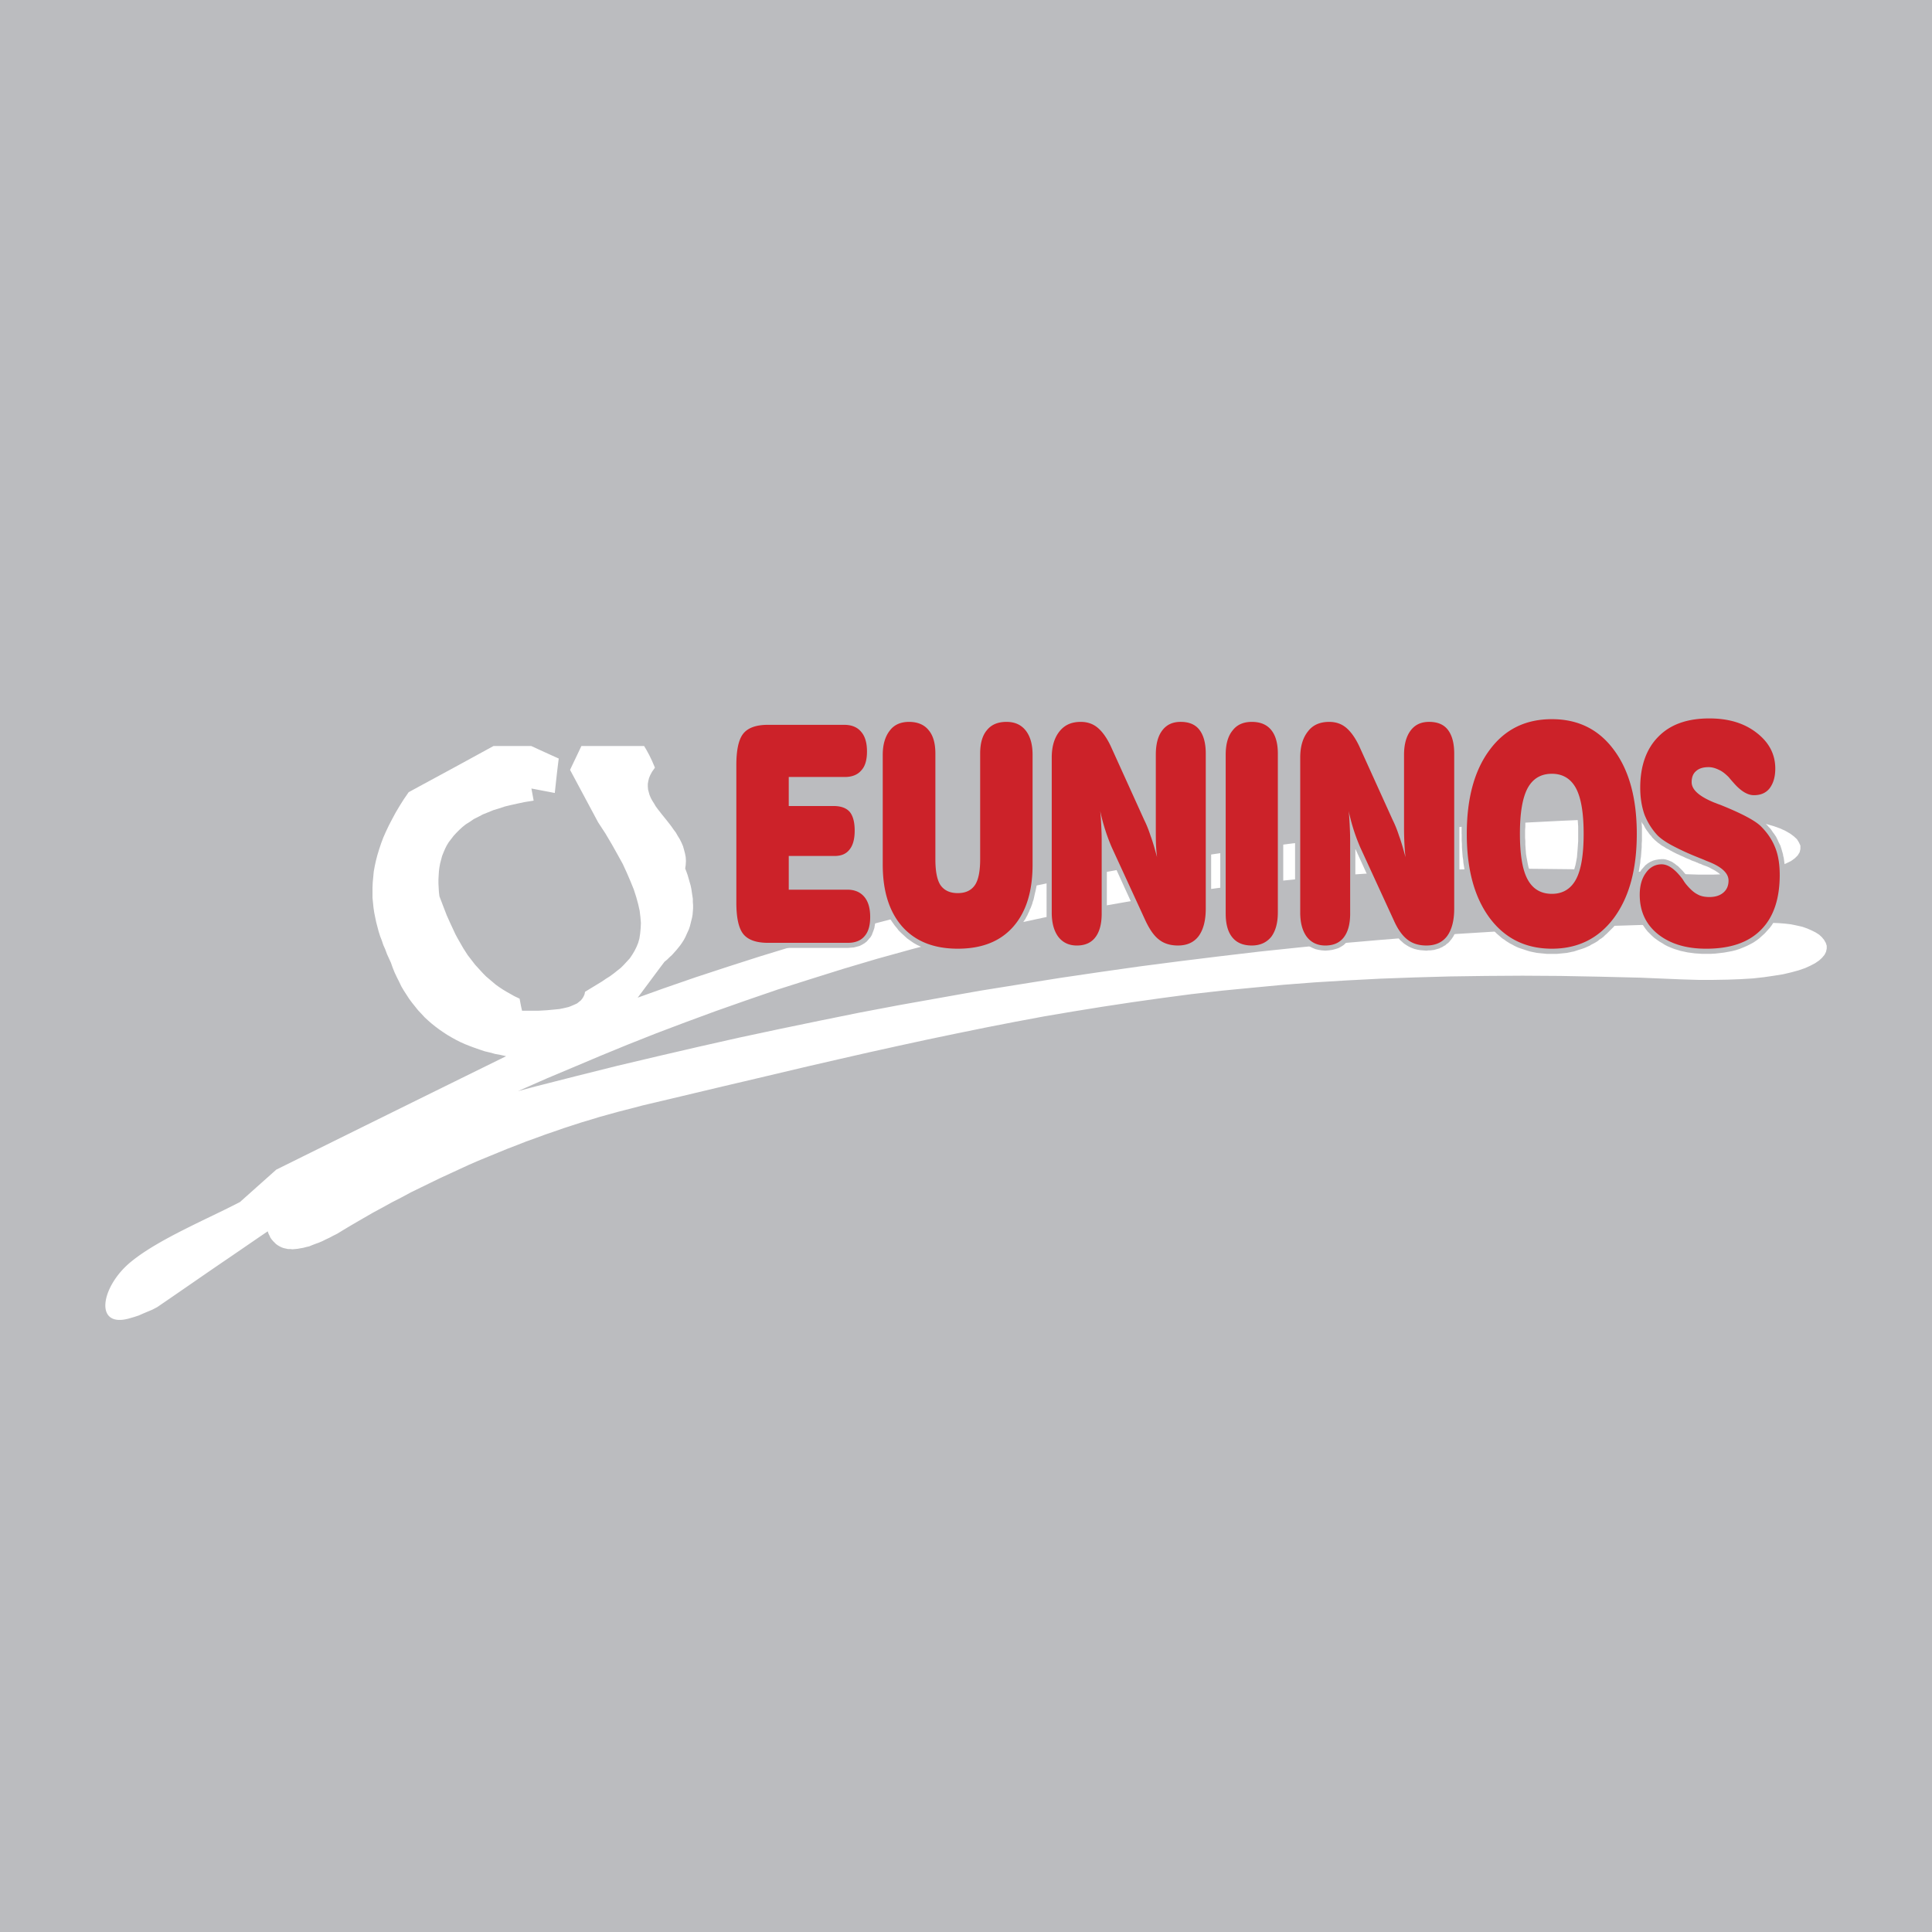
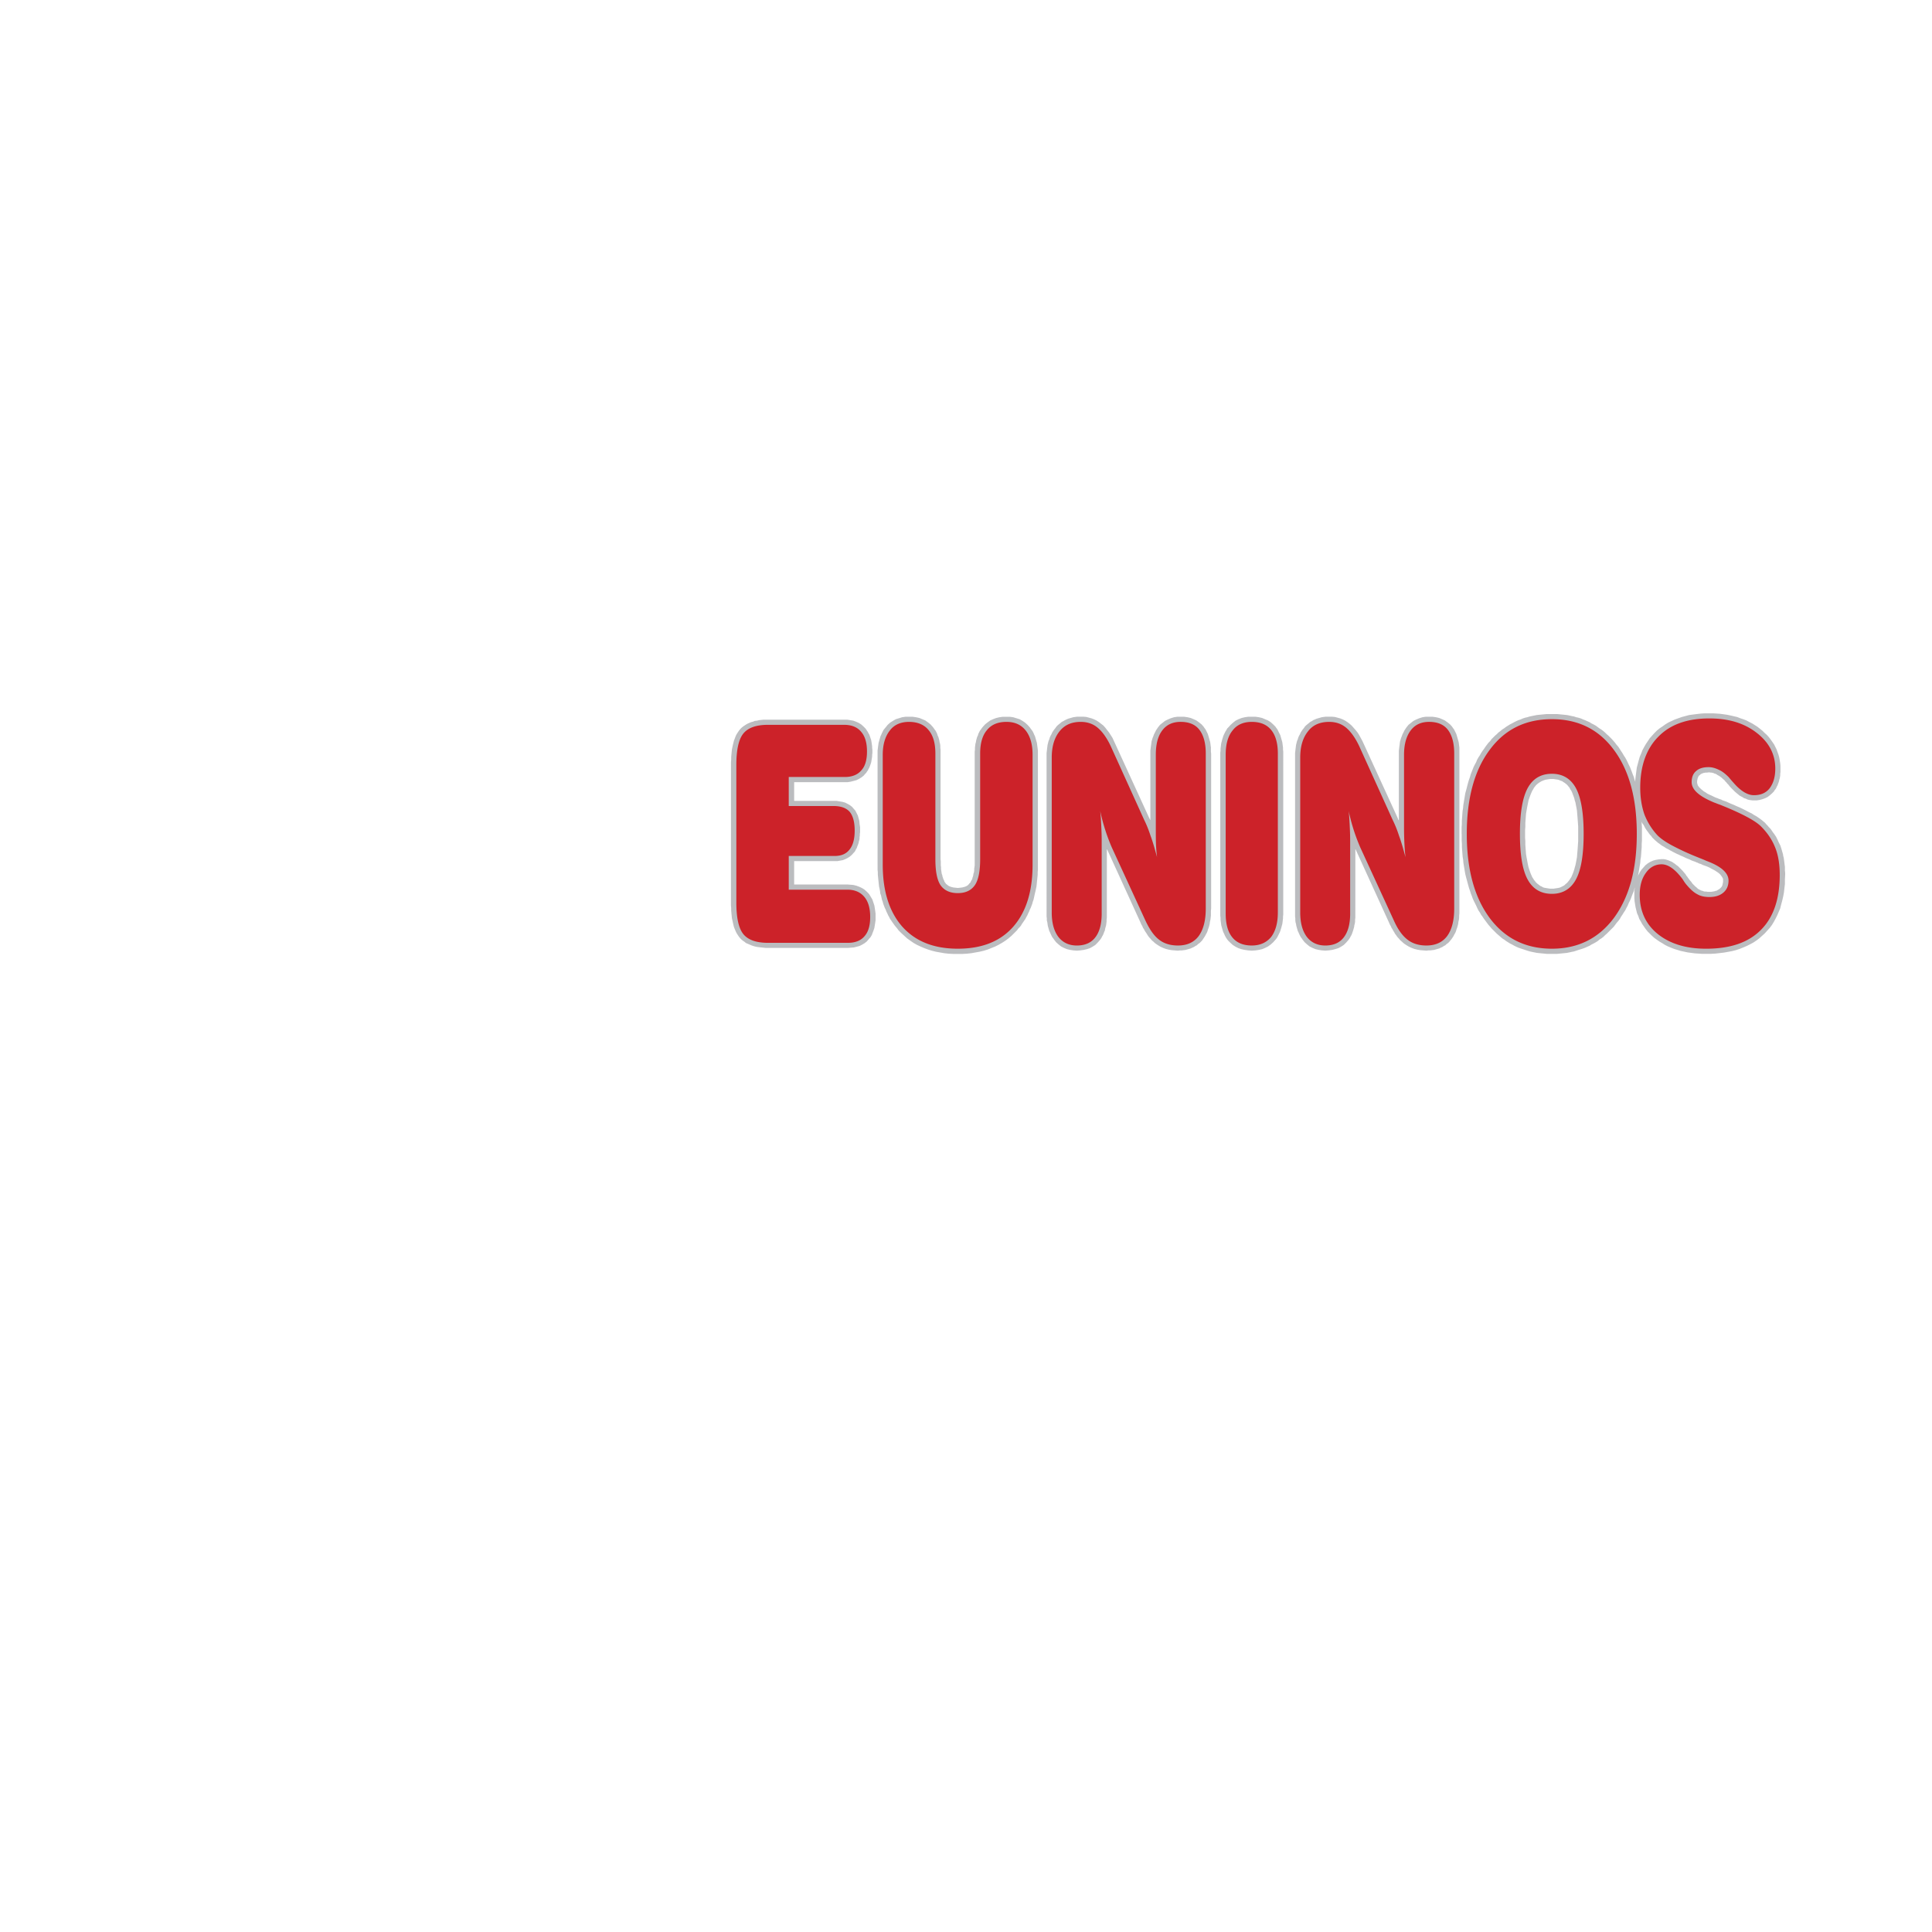
<svg xmlns="http://www.w3.org/2000/svg" width="2500" height="2500" viewBox="0 0 192.756 192.756">
  <g fill-rule="evenodd" clip-rule="evenodd">
-     <path fill="#bbbcbf" d="M0 0h192.756v192.756H0V0z" />
    <path d="M49.24 74.428h3.756c.909.417 1.816.834 2.749 1.251-.147 1.129-.27 2.283-.393 3.437-.761-.147-1.547-.295-2.308-.442h-.024c.074.393.147.785.221 1.203l-.908.147-.687.146-.663.147-.613.147-.59.196-.564.172-.54.221-.491.196-.466.246-.442.221-.393.27-.393.245-.343.27-.32.295-.294.295-.271.294-.245.319-.246.319-.196.319-.172.344-.147.344-.147.368-.098.368-.098.368-.073.393-.05.393-.024.393-.024.417v.417l.024.442.024.417.05.417.441 1.153.295.761.343.763.343.736.172.369.196.369.196.343.197.344.196.344.221.343.221.344.246.319.246.32.245.318.27.295.27.294.27.295.294.295.319.27.319.271.319.27.343.245.369.245.368.222.393.221.393.222.516.244c.073.394.146.811.245 1.203h1.645l.834-.049.786-.073.491-.05.466-.098.417-.099.196-.073.172-.073.171-.074.172-.074.147-.073.123-.099.123-.098.123-.099.098-.122.074-.098.073-.123.074-.147.049-.122.05-.246a953.08 953.08 0 0 1 1.693-1.031l.393-.27.393-.246.368-.27.368-.295.344-.27.319-.319.294-.318.294-.32.246-.368.221-.368.197-.393.171-.417.123-.442.074-.491.049-.515.025-.54-.05-.589-.073-.614-.147-.663-.196-.712-.245-.761-.319-.785-.368-.859-.417-.908-.516-.933-.564-1.006-.639-1.08-.736-1.129-2.798-5.228c.368-.786.761-1.595 1.129-2.38h6.259l.221.368.294.539.271.565.294.687-.294.418-.172.319-.123.294-.073.294-.049.295v.27l.024.294.074.27.074.27.123.294.147.271.172.27.172.295.196.27.442.564c.319.393.638.786.932 1.179l.222.319.221.294.196.344.196.318.172.345.147.343.098.343.098.368.073.368.025.393-.025.417-.049.344.123.319.123.343.099.344.098.344.099.344.073.343.049.344.049.319.049.319v.319l.025.318v.319l-.025.32-.024.294-.049.294-.074.295-.073.295-.074.294-.098.294-.123.27-.123.27-.123.271-.147.27-.172.27-.172.245-.196.245-.199.245-.221.246-.221.246-.245.221-.246.245-.246.197c-.908 1.203-1.792 2.406-2.675 3.583l2.602-.933 3.191-1.104 3.215-1.055 3.215-1.031 3.215-.982 3.24-.933 3.265-.908 3.265-.859 3.289-.834 3.289-.786 3.29-.761 3.312-.712 3.314-.687 3.338-.639 3.338-.613 3.338-.589 3.34-.54 3.361-.491 3.363-.467 3.363-.441 3.361-.393 3.387-.368 3.389-.344 3.387-.294 3.387-.271 3.389-.245 3.387-.196 3.387-.172 3.387-.147 3.389-.123 3.412-.074 3.387-.049h1.178l1.129.049 1.055.074.982.123.908.123.834.172.785.196.688.196.615.222.539.245.467.27.367.27.32.294.195.319.148.319v.344l-.074.319-.197.319-.27.27-.367.27-.492.246-.539.22-.662.221-.762.172-.859.171-.98.123-1.057.098-1.178.074-1.277.049h-1.398l-1.521-.049-6.455-.344-4.762-.147-4.689-.049-4.613.025-4.541.123-4.467.197-4.369.294-4.32.369-4.223.417-4.148.516-4.074.564-4 .639-3.928.687-3.828.737-3.781.81-3.682.834-3.608.884-3.535.933-3.461.958-3.387 1.006-3.289 1.031-3.24 1.03-3.142 1.08-3.068 1.081-2.995 1.104-2.92 1.104-2.848 1.129-2.749 1.129-2.675 1.129-2.626 1.105-2.896 1.275 1.84-.49 4.05-1.031 4.025-1.006 4.05-.958 4.025-.933 4.025-.908 4.025-.859 4.026-.834 4-.811 4.025-.761 4.001-.712 4-.712 3.977-.638 4-.639 4.002-.589 3.977-.564 3.977-.516 3.977-.49 3.951-.467 3.977-.417 3.951-.393 3.951-.343 3.953-.319 3.928-.295 3.951-.245 3.928-.221 3.926-.196 3.902-.147 3.928-.123 3.902-.098 3.904-.049 3.902-.024.688.024.662.049.613.073.59.123.539.122.49.172.443.196.393.197.344.22.27.246.221.27.172.295.098.294v.294l-.072.319-.148.295-.246.294-.293.27-.393.27-.467.246-.539.245-.639.222-.713.195-.834.197-.908.146-1.006.147-1.105.123-1.203.073-1.301.049-1.424.025h-1.521l-1.645-.049-4.172-.173-4.025-.098-3.928-.074-3.779-.024-3.682.024-3.584.05-3.486.098-3.387.123-3.314.172-3.238.196-3.166.245-3.119.295-3.043.294-3.02.345-2.969.393-2.945.416-2.922.442-2.896.467-2.896.49-2.896.54-2.896.564-2.896.59-2.946.613-2.945.639-2.994.662-3.02.688-3.092.712-6.333 1.497c-3.363.785-6.701 1.596-10.063 2.381l-.835.222-.858.22-.86.221-.883.246-.883.245-.884.271-.909.27-.908.295-.909.295-.908.318-.933.319-.933.344-.957.344-.933.368-.958.367-.957.394-.958.393-.957.393-.958.417-.957.442-.957.442-.958.441-.957.466-.958.467-.958.466-.957.516-.957.491-.933.516-.958.516-.933.539-.933.541c-.589.343-1.154.687-1.718 1.03l-.393.196-.368.196-.368.172-.344.172-.344.147-.344.123-.319.122-.294.123-.319.073-.271.073-.294.05-.27.05-.246.023-.27.025-.246-.025h-.218l-.22-.049-.221-.049-.196-.073-.197-.099-.171-.099-.172-.122-.147-.147-.147-.147-.147-.172-.123-.172-.098-.221-.099-.196-.073-.221c-1.448.981-2.896 1.988-4.345 2.97-2.233 1.521-4.443 3.068-6.676 4.59l-.466.246-.466.196-.466.196-.442.196-.441.146-.344.099c-3.73 1.178-3.068-3.093 0-5.597 2.749-2.258 7.683-4.295 10.874-5.964l3.387-3.02.246-.221a10335.6 10335.6 0 0 1 22.925-11.315l-.54-.123-.54-.098-.54-.147-.515-.122-.515-.172-.491-.172-.467-.173-.491-.195-.442-.197-.441-.221-.442-.245-.417-.245-.417-.271-.393-.271-.393-.294-.369-.294-.368-.319-.345-.319-.318-.344-.344-.368-.295-.368-.294-.368-.294-.393-.27-.417-.27-.418-.246-.417-.221-.466-.223-.44-.221-.467-.197-.49-.172-.491-.393-.859-.172-.466-.196-.442-.147-.441-.171-.442-.147-.466-.123-.467-.123-.466-.098-.467-.098-.491-.073-.49-.05-.492-.049-.491V88.565l.024-.54.05-.516.049-.54.098-.541.123-.564.147-.564.172-.565.196-.589.221-.589.271-.614.294-.614.319-.613.343-.639.393-.663.417-.663.491-.712c1.792-.982 3.583-1.939 5.376-2.921 1.03-.561 2.061-1.126 3.092-1.69z" fill="#fff" />
    <path d="M76.608 71.802h7.927l.295.048.295.049.27.098.27.123.245.147.221.196.196.196.099.123.073.123.074.099.074.147.074.123.049.123.049.147.049.147.049.147.025.147.024.147.024.172.024.172v.147l.024.172V75.138l-.024.172v.147l-.024.172-.024.147-.024.147-.025.147-.049.147-.049.147-.049.123-.049.123-.074.123-.049.123-.098.124-.073.123-.099.099-.172.196-.22.172-.246.147-.246.123-.27.073-.295.074-.294.049h-5.351v1.866h4.221l.294.05.295.048.27.074.246.123.22.123.221.172.172.196.172.196.123.246.123.245.074.27.073.27.024.295.049.319v.516l-.024.147v.171l-.025.147v.147l-.024.147-.049.147-.024.147-.049.147-.049.123-.049.123-.049.147-.073.098-.049.123-.074.123-.098.099-.172.196-.196.172-.221.147-.246.123-.246.098-.27.049-.27.049h-4.32v2.331h5.301l.319.025.295.024.294.074.271.099.27.123.245.147.222.196.196.197.098.123.074.123.073.123.074.123.073.123.049.147.049.147.05.147.049.147.024.147.024.147.025.172.024.172.024.171v.688l-.024.147-.024.172-.025.147-.024.146-.024.147-.049.147-.05.147-.049.123-.049.123-.049.147-.074.123-.073.123-.098.098-.098.123-.172.196-.221.172-.246.146-.246.123-.27.073-.295.074-.294.024-.294.024h-8.223l-.221-.024-.221-.024-.221-.024-.196-.025-.222-.049-.171-.049-.197-.074-.172-.074-.172-.073-.172-.074-.147-.123-.147-.098-.147-.123-.123-.123-.123-.147-.098-.147-.096-.145-.098-.172-.074-.172-.073-.171-.074-.197-.049-.196-.049-.221-.049-.221-.049-.221-.025-.245-.024-.246-.024-.246v-.27l-.024-.27V76.048l.024-.27v-.27l.024-.246.024-.27.025-.221.049-.246.049-.221.049-.196.049-.196.074-.197.073-.196.074-.173.098-.171.099-.147.098-.147.123-.147.123-.123.147-.123.147-.099.147-.098.172-.098.172-.074.172-.073.197-.05.171-.073.222-.024.196-.049.221-.024.221-.024h.44zm10.947 14.456V74.894l.024-.196.024-.197.025-.172.024-.196.049-.172.049-.172.049-.171.049-.172.074-.147.074-.171.074-.147.073-.147.099-.123.123-.147.196-.245.246-.221.27-.172.295-.171.319-.098.319-.099.343-.049h.688l.344.049.344.074.294.123.295.123.27.196.246.196.221.245.098.123.098.147.098.123.074.147.074.147.049.172.073.147.049.171.049.172.024.171.049.172.025.196v.196l.024.197V85.718l.024.221v.392l.025.196v.173l.024.172.024.172.024.147.05.123.024.147.049.123.024.099.049.098.049.098.024.099.049.049.099.147.123.099.123.098.147.074.147.049.196.049.221.024.221.025.245-.025.197-.024.196-.049.147-.049.147-.074.123-.098.098-.123.123-.123.024-.073.049-.099.049-.073.05-.098.023-.123.049-.123.025-.123.023-.146.051-.147.023-.172v-.172l.025-.171.023-.172V74.996l.025-.196v-.197l.023-.196.025-.196.049-.172.025-.171.049-.172.049-.171.074-.147.049-.172.074-.147.072-.147.098-.123.1-.147.098-.123.221-.245.246-.196.27-.196.27-.123.32-.123.318-.074.344-.049h.711l.344.049.32.099.318.098.295.171.246.172.244.221.221.245.1.147.098.123.098.147.074.147.072.171.074.147.049.172.051.171.049.172.049.172.023.196.025.172.025.197.023.196V86.778l-.023.246v.245l-.025.245-.025.245-.023.222-.025.246-.023.221-.049.221-.051.245-.049.197-.049.22-.049.221-.049.221-.074.196-.049.196-.074.196-.072.197-.1.196-.072.197-.1.196-.072.172-.1.172-.098.196-.123.172-.098.147-.123.172-.098.172-.123.147-.146.147-.123.171-.27.271-.271.27-.318.271-.295.221-.344.221-.344.196-.344.172-.367.147-.369.148-.393.123-.416.098-.418.074-.417.074-.442.049-.441.025h-.908l-.467-.025-.441-.049-.417-.074-.417-.074-.393-.098-.393-.123-.392-.148-.344-.147-.369-.172-.343-.196-.319-.221-.316-.226-.295-.271-.294-.27-.271-.271-.123-.171-.123-.147-.123-.147-.123-.172-.123-.172-.098-.147-.123-.172-.099-.196-.098-.172-.074-.172-.098-.196-.074-.197-.098-.196-.074-.197-.074-.196-.049-.196-.074-.196-.049-.221-.049-.221-.074-.196-.02-.221-.049-.245-.049-.221-.024-.221-.025-.246-.024-.222-.025-.245-.024-.245v-.244l-.024-.246v-.516h-.001zm27.392-12.469l.049-.171.074-.172.049-.147.074-.147.074-.147.072-.147.1-.147.098-.147.195-.245.246-.196.246-.196.293-.147.295-.122.32-.099.318-.049h.688l.344.049.318.074.295.123.27.123.271.196.244.196.197.221.098.147.098.123.074.147.074.147.072.147.049.146.051.173.049.171.049.172.049.171.025.172.023.196.025.172V74.993l.023.196v15.463l-.023.221V91.34l-.025.22-.023.197-.051.221-.023.196-.049.196-.049.172-.074.196-.049.172-.074.172-.098.171-.074.147-.098.147-.098.147-.1.147-.121.123-.123.123-.148.098-.123.123-.146.074-.146.098-.172.073-.148.074-.172.049-.172.049-.172.049-.195.026-.172.024h-.197l-.195.025-.32-.025-.293-.024-.295-.049-.295-.074-.27-.099-.27-.123-.246-.147-.221-.147-.123-.098-.098-.098-.123-.098-.098-.099-.1-.123-.098-.099-.098-.122-.098-.147-.074-.123-.1-.147-.098-.147-.074-.147-.098-.147-.072-.172-.1-.172-.074-.172-3.338-7.314h-.023V91.559l-.025.197v.196l-.023.173-.025.196-.049.172-.049.172-.025.171-.072.147-.049.147-.074.172-.074.123-.074.147-.098.146-.098.123-.197.221-.221.22-.27.172-.27.147-.295.098-.32.074-.342.049-.344.025-.344-.025-.32-.049-.318-.074-.295-.123-.295-.147-.244-.196-.246-.221-.195-.246-.1-.147-.098-.123-.074-.147-.072-.147-.074-.171-.074-.148-.049-.171-.049-.172-.049-.172-.025-.172-.023-.172-.051-.196v-.196l-.023-.197V75.139l.023-.196.025-.221.025-.197.023-.196.049-.196.049-.196.074-.172.049-.172.074-.172.098-.171.074-.172.098-.147.1-.147.121-.147.1-.147.121-.123.148-.123.123-.099.146-.123.148-.074.17-.098.148-.074.172-.073.172-.049.172-.05.172-.049.172-.024.195-.024h.662l.271.024.27.073.27.074.246.098.246.123.221.147.221.171.221.171.197.222.17.221.197.245.172.27.172.271.146.319.148.319 3.361 7.339.1.196.023.049V74.894l.025-.196.023-.197.025-.172.025-.196.023-.172.054-.172zm13.084 17.255v.197l-.025.196v.197l-.025.196-.023.196-.025.172-.049.172-.049.196-.049.147-.049.171-.074.172-.074.147-.072.147-.074.147-.098.147-.1.123-.221.246-.244.221-.271.196-.293.147-.295.123-.344.074-.32.049-.367.025-.344-.025-.344-.049-.344-.074-.295-.098-.293-.147-.271-.172-.244-.22-.223-.221-.098-.123-.098-.146-.074-.123-.072-.147-.074-.172-.074-.147-.049-.147-.049-.171-.049-.172-.049-.172-.025-.196-.025-.173-.023-.196v-.197l-.025-.196V75.09l.025-.196v-.196l.023-.197.025-.196.025-.172.049-.172.049-.196.049-.147.049-.172.074-.171.074-.147.072-.147.098-.147.074-.147.123-.123.221-.245.246-.221.246-.196.293-.147.32-.123.318-.074.344-.049h.711l.344.049.32.074.295.123.293.123.271.172.244.221.221.221.1.147.098.123.074.147.072.147.074.147.074.146.049.173.049.171.049.172.049.171.025.172.023.196.025.172v.196l.025.221V91.044h.001zm11.707-17.255l.049-.171.074-.172.049-.147.074-.147.074-.147.072-.147.098-.147.1-.147.195-.245.246-.196.246-.196.293-.147.295-.122.318-.099.32-.049h.688l.344.049.318.074.295.123.27.123.27.196.246.196.197.221.098.147.098.123.074.147.072.147.074.147.049.146.051.173.049.171.049.172.049.171.025.172.023.196.025.172v16.543l-.025.221v.22l-.023.197-.051.221-.023.196-.049.196-.049.172-.074.196-.049.172-.074.172-.1.171-.072.147-.098.147-.1.147-.121.147-.1.123-.121.123-.148.098-.123.123-.146.074-.148.098-.17.073-.148.074-.172.049-.172.049-.172.049-.195.024-.172.024h-.197l-.195.025-.32-.025-.295-.024-.293-.049-.295-.074-.27-.099-.271-.123-.244-.147-.221-.147-.123-.098-.1-.098-.121-.098-.1-.099-.098-.123-.098-.099-.098-.122-.1-.147-.098-.123-.074-.147-.098-.147-.074-.147-.098-.147-.074-.172-.098-.172-.074-.172-3.338-7.314h-.023V91.557l-.025.197v.196l-.023.173-.051.196-.023.172-.049.172-.049.171-.051.147-.049.147-.072.172-.074.123-.074.147-.098.146-.098.123-.197.221-.221.22-.27.172-.27.147-.32.098-.295.074-.344.049-.342.025-.344-.025-.32-.049-.318-.074-.295-.123-.295-.147-.244-.196-.246-.221-.197-.246-.098-.147-.098-.123-.074-.147-.072-.147-.074-.171-.074-.148-.049-.171-.049-.172-.049-.172-.025-.172-.049-.172-.025-.196v-.196l-.023-.197V75.139l.023-.196.025-.221.025-.197.023-.196.049-.196.049-.196.074-.172.049-.172.074-.172.098-.171.074-.172.098-.147.098-.147.123-.147.098-.147.123-.123.148-.123.123-.099.146-.123.146-.074.148-.098.172-.074.172-.073.172-.049.172-.05.172-.049.172-.024.195-.024H132.912l.271.024.27.073.27.074.246.098.244.123.221.147.223.171.195.171.197.222.195.221.197.245.172.27.146.271.172.319.148.319 3.361 7.339.074.196.049.049V74.894l.025-.196.023-.197.025-.172.023-.196.025-.172.054-.172zm12.42 9.401v.393l.025.343v.344l.023.343.025.319.023.295.049.294.051.27.049.27.049.246.049.221.074.221.072.221.074.197.074.171.074.171.098.147.072.123.1.123.098.123.098.098.123.099.098.073.123.098.123.049.123.074.123.049.146.025.146.024.148.024.172.025h.344l.146-.025.172-.024.148-.024.123-.025.121-.049.148-.074.098-.049.123-.073.098-.098.123-.099.098-.098.098-.123.1-.123.072-.123.1-.147.072-.171.074-.171.074-.197.072-.221.051-.197.072-.246.049-.246.051-.27.049-.27.023-.294.025-.295.025-.319.023-.343.025-.344v-1.447l-.025-.369-.023-.318-.025-.319-.025-.294-.023-.294-.049-.294-.051-.245-.049-.27-.072-.222-.051-.221-.072-.196-.074-.196-.074-.196-.072-.147-.1-.148-.072-.147-.1-.123-.098-.123-.098-.098-.123-.098-.098-.073-.123-.074-.098-.074-.148-.049-.121-.049-.123-.049-.148-.024-.172-.024-.146-.024h-.344l-.172.024-.148.024-.146.024-.146.049-.123.049-.123.049-.123.074-.123.074-.098.073-.123.098-.098.098-.098.123-.1.123-.072.147-.098.148-.074.171-.074.172-.074.196-.072.196-.074.221-.049.246-.049.246-.049.245-.051.294-.049.294-.023.294-.025.319-.023.318v.369l-.025.344v.368zm-6.332 0v-.663l.023-.319v-.319l.025-.319.023-.319.025-.319.049-.319.025-.294.049-.294.049-.295.049-.294.049-.294.074-.27.074-.27.072-.295.074-.27.074-.245.098-.27.074-.27.098-.246.098-.246.098-.246.123-.245.123-.221.098-.246.123-.221.148-.221.123-.221.146-.221.146-.196.148-.221.146-.196.148-.196.172-.172.146-.196.172-.172.172-.172.172-.147.172-.172.195-.147.172-.147.197-.123.195-.147.197-.123.195-.122.197-.098.221-.123.197-.099.221-.098.221-.074.221-.098.221-.074.221-.049.246-.074.221-.048.246-.049.244-.049.246-.024.246-.024.244-.025.246-.024h1.032l.246.024.244.025.246.024.244.024.246.049.221.049.246.048.221.074.221.049.246.074.221.098.197.074.219.098.223.099.195.123.197.098.221.122.172.123.195.147.197.123.197.147.17.147.172.172.172.147.172.172.172.172.172.196.148.172.146.196.172.196.146.221.123.196.148.221.126.221.148.221.123.221.121.246.1.221.123.245.098.246.098.246.098.27.1.246.072.27.074.196v-.221l.049-.393.049-.393.051-.393.098-.367.098-.368.098-.344.148-.344.123-.319.172-.319.17-.294.197-.294.197-.294.221-.246.244-.27.246-.246.27-.221.295-.196.27-.196.32-.196.318-.147.318-.147.344-.122.344-.123.369-.098.367-.099.369-.049.393-.049.418-.049.393-.024h.808l.369.024.344.024.367.049.344.049.344.074.32.074.318.074.318.123.295.098.32.123.27.147.293.147.271.171.27.172.246.196.244.196.223.222.219.196.197.221.172.221.172.246.172.246.123.245.123.246.098.27.098.27.074.271.049.27.049.294.025.271V77.035l-.025.147v.171l-.023.147-.025.147-.049.147-.025.147-.049.147-.049.123-.049.147-.074.123-.049.123-.072.123-.1.123-.074.123-.195.196-.197.172-.221.172-.244.123-.271.098-.27.074-.295.049H174.842l-.172-.024-.172-.025-.172-.049-.146-.074-.172-.049-.148-.099-.146-.073-.172-.098-.146-.123-.148-.123-.146-.123-.146-.147-.148-.147-.146-.147-.148-.171-.049-.074-.074-.073-.072-.074-.051-.073-.049-.05-.049-.049-.049-.049-.025-.049-.098-.098-.121-.098-.1-.099-.098-.073-.098-.074-.123-.074-.098-.049-.098-.074-.1-.049-.098-.024-.1-.049-.098-.025-.098-.024h-.098l-.098-.024h-.1l-.172.024h-.146l-.123.024-.123.025-.098.049-.074.024-.074.049-.072.074-.074.049-.049.049-.025.074-.049.098-.025.074-.023.123-.025.123v.197l.025.073.023.098.025.074.049.073.074.099.098.099.1.098.121.098.148.123.172.098.172.123.195.098.221.098.246.123.271.123h.047l.051.024.049.024.049.025.074.024.072.024.074.025.074.024.072.049.418.147.369.172.367.147.318.147.344.147.295.147.295.147.27.147.27.123.221.147.223.123.221.147.172.123.195.146.148.123.146.123.123.147.123.123.121.147.123.123.123.147.098.147.1.147.098.123.098.147.1.147.072.147.074.147.074.172.072.147.074.147.074.147.049.171.049.147.049.172.049.172.051.172.023.172.049.171.025.172.023.172.025.196.023.196.025.172v.393l.025.196v.221l-.025.441v.466l-.049.417-.049.441-.074.393-.098.417-.1.368-.098.393-.146.344-.146.343-.172.344-.174.319-.195.319-.221.294-.246.27-.244.27-.271.245-.27.246-.295.221-.295.196-.318.172-.344.172-.344.147-.367.147-.369.123-.393.099-.393.073-.418.074-.416.049-.441.049-.443.025H169.832l-.367-.025-.369-.024-.367-.049-.369-.049-.344-.074-.342-.073-.32-.099-.318-.098-.32-.123-.293-.123-.295-.147-.27-.171-.295-.172-.246-.172-.27-.196-.221-.197-.221-.221-.223-.221-.195-.246-.172-.246-.172-.245-.146-.27-.148-.246-.098-.294-.123-.27-.074-.294-.072-.294-.049-.295-.051-.318-.023-.319v-.687l.023-.172.025-.172v-.024l-.025.074-.072.27-.1.245-.098.246-.098.27-.098.221-.123.245-.1.246-.121.221-.123.246-.149.22-.121.197-.148.221-.123.221-.146.196-.172.197-.146.196-.148.196-.172.172-.172.171-.172.172-.172.172-.172.147-.17.172-.197.147-.197.123-.172.147-.195.123-.221.123-.197.098-.195.123-.223.098-.219.098-.197.074-.221.073-.246.074-.221.074-.221.074-.246.049-.221.049-.246.049-.244.025-.246.024-.244.024-.246.025h-1.032l-.246-.025-.244-.024-.246-.024-.246-.025-.244-.049-.246-.049-.221-.049-.246-.074-.221-.074-.221-.074-.221-.073-.221-.074-.221-.098-.197-.098-.221-.123-.197-.098-.195-.123-.197-.123-.195-.147-.197-.123-.172-.147-.195-.172-.172-.147-.172-.172-.172-.172-.172-.171-.146-.172-.172-.196-.148-.196-.146-.197-.148-.196-.146-.221-.146-.196-.123-.221-.148-.221-.123-.246-.098-.221-.123-.246-.123-.245-.098-.221-.098-.27-.098-.246-.074-.245-.098-.27-.074-.27-.074-.27-.072-.27-.074-.27-.074-.294-.049-.27-.049-.295-.049-.294-.049-.294-.025-.319-.049-.295-.025-.319-.023-.319-.025-.319v-.319l-.023-.319v-.688h-.005zm17.967-1.252v.27l.023.319v1.349l-.023.319v.319l-.025.319-.023.319-.025.319-.049.295-.023.319-.051.294-.049.294-.049.295-.049.27-.049.221.049-.147.074-.123.072-.147.074-.123.098-.147.197-.221.195-.221.246-.196.246-.147.27-.123.27-.074.295-.049.295-.024h.195l.172.024.172.049.148.049.172.074.172.073.146.098.146.098.148.123.172.123.146.147.148.147.146.147.146.172.148.172.123.196.072.073.025.049.049.074.049.049.025.049.049.048.023.05.025.024.148.172.121.172.148.147.123.123.121.098.098.098.1.074.098.049.098.049.098.049.125.025.098.048.123.025h.146l.146.025h.32l.172-.025.146-.025.148-.048.121-.025.1-.074.098-.049.098-.073.074-.074.074-.074.049-.074.049-.098.025-.099.023-.123.025-.123v-.289l-.025-.074-.049-.098-.049-.074-.074-.099-.072-.098-.1-.098-.123-.099-.146-.098-.146-.098-.174-.098-.195-.099-.221-.123-.221-.098-.27-.099-.148-.049-.195-.098-.172-.049-.1-.049-.098-.049-.098-.024-.074-.049-.221-.073-.195-.074-.197-.099-.197-.074-.172-.073-.195-.099-.172-.073-.172-.074-.146-.074-.172-.073-.148-.074-.146-.073-.148-.074-.123-.073-.146-.074-.123-.074-.246-.123-.219-.147-.223-.123-.195-.147-.172-.122-.172-.147-.172-.147-.123-.123-.123-.122-.098-.147-.123-.123-.098-.123-.098-.147-.1-.123-.098-.147-.098-.147-.074-.146-.074-.147-.098-.123-.074-.147-.018-.099z" fill="#bbbcbf" />
    <path d="M76.608 72.316h7.609c.736 0 1.301.221 1.693.688.393.441.589 1.104.589 1.964 0 .834-.172 1.472-.564 1.89-.369.442-.933.663-1.645.663h-5.596v2.896h4.467c.736 0 1.276.196 1.62.589.319.393.491 1.006.491 1.866 0 .834-.172 1.473-.516 1.89-.343.442-.834.639-1.497.639h-4.565v3.362h5.841c.737 0 1.301.246 1.694.712.393.466.589 1.129.589 2.013 0 .834-.172 1.473-.564 1.915-.368.442-.933.663-1.645.663h-8.002c-1.153 0-1.988-.295-2.455-.884-.466-.589-.687-1.645-.687-3.142V76.342c0-1.497.221-2.553.687-3.142s1.303-.884 2.456-.884zm11.463 13.942V75.311c0-1.031.245-1.841.711-2.43.442-.589 1.105-.859 1.915-.859.835 0 1.498.27 1.939.81.466.54.687 1.325.687 2.356v10.53c0 1.227.172 2.086.516 2.602.368.515.933.786 1.718.786.785 0 1.35-.271 1.718-.811.344-.515.516-1.375.516-2.577v-10.53c0-1.031.221-1.816.688-2.356.441-.54 1.08-.81 1.938-.81.811 0 1.449.27 1.916.859.465.589.688 1.399.688 2.43v10.947c0 2.675-.639 4.737-1.939 6.209-1.301 1.473-3.143 2.185-5.523 2.185-2.356 0-4.198-.711-5.523-2.185-1.303-1.471-1.965-3.534-1.965-6.209zm21.845 4.885c0 1.056-.221 1.841-.639 2.381-.416.54-1.031.81-1.84.81-.787 0-1.4-.294-1.842-.859-.441-.589-.662-1.399-.662-2.43V75.581c0-1.129.27-1.988.785-2.627.516-.638 1.203-.932 2.111-.932.662 0 1.227.196 1.693.589.467.393.908 1.006 1.301 1.841l3.338 7.363c.221.442.441.982.639 1.596.221.589.418 1.301.639 2.111a15.295 15.295 0 0 1-.1-1.154c-.023-.417-.023-1.006-.023-1.792V75.31c0-1.031.195-1.841.639-2.43.441-.589 1.055-.859 1.84-.859.811 0 1.447.246 1.865.786.418.539.639 1.325.639 2.381v15.463c0 1.203-.246 2.111-.713 2.749-.465.614-1.152.933-2.061.933-.762 0-1.4-.196-1.891-.589-.49-.369-.934-1.006-1.35-1.89l-3.363-7.314a18.963 18.963 0 0 1-.637-1.694 18.25 18.25 0 0 1-.516-1.939c.049.417.072.86.098 1.325.023.467.049 1.007.049 1.645v7.266h.001zm17.574-.099c0 1.031-.221 1.841-.662 2.43-.467.564-1.105.859-1.939.859-.859 0-1.498-.27-1.939-.81-.441-.541-.662-1.326-.662-2.381V75.311c0-1.055.221-1.866.688-2.43.441-.589 1.104-.859 1.914-.859.859 0 1.498.27 1.939.81s.662 1.325.662 2.356v15.856h-.001zm7.217.099c0 1.056-.221 1.841-.639 2.381-.418.54-1.031.81-1.84.81-.787 0-1.4-.294-1.842-.859-.441-.589-.662-1.399-.662-2.43V75.581c0-1.129.27-1.988.785-2.627.49-.638 1.203-.932 2.109-.932.664 0 1.229.196 1.695.589.465.393.908 1.006 1.301 1.841l3.338 7.363c.221.442.441.982.639 1.596.221.589.416 1.301.637 2.111a16.458 16.458 0 0 1-.098-1.154 31.623 31.623 0 0 1-.049-1.792V75.31c0-1.031.221-1.841.662-2.43.443-.589 1.057-.859 1.842-.859.809 0 1.447.246 1.865.786.418.539.637 1.325.637 2.381v15.463c0 1.203-.244 2.111-.711 2.749-.467.614-1.152.933-2.061.933-.762 0-1.4-.196-1.891-.589-.49-.369-.957-1.006-1.35-1.89l-3.363-7.314a19.585 19.585 0 0 1-.639-1.694 19.26 19.26 0 0 1-.516-1.939c.051.417.074.86.1 1.325.023.467.049 1.007.049 1.645v7.266h.002zm16.936-7.953c0 2.062.246 3.583.762 4.541s1.324 1.448 2.43 1.448c1.08 0 1.891-.491 2.404-1.448.516-.957.762-2.479.762-4.541 0-2.062-.246-3.56-.762-4.542-.514-.957-1.324-1.448-2.404-1.448-1.105 0-1.914.491-2.43 1.448-.516.983-.762 2.48-.762 4.542zm-5.301 0c0-3.535.76-6.333 2.281-8.37 1.523-2.062 3.584-3.068 6.211-3.068 2.602 0 4.664 1.006 6.186 3.068 1.521 2.037 2.283 4.835 2.283 8.37 0 3.559-.762 6.333-2.283 8.394-1.521 2.038-3.584 3.068-6.186 3.068-2.627 0-4.688-1.03-6.211-3.068-1.521-2.061-2.281-4.834-2.281-8.394zm17.254 6.087c0-.884.197-1.62.613-2.185.395-.564.934-.859 1.572-.859.662 0 1.35.491 2.086 1.473.123.196.221.343.295.442.416.516.811.883 1.152 1.055.32.197.738.294 1.229.294.59 0 1.055-.147 1.398-.442.344-.294.516-.687.516-1.203 0-.761-.736-1.424-2.209-1.963-.367-.172-.662-.27-.885-.368a25.438 25.438 0 0 1-2.602-1.203c-.637-.344-1.104-.688-1.398-.982a6.49 6.49 0 0 1-1.301-2.086c-.27-.785-.416-1.669-.416-2.651 0-2.185.613-3.902 1.814-5.105 1.203-1.228 2.896-1.816 5.082-1.816 1.914 0 3.484.466 4.736 1.448 1.229.957 1.842 2.135 1.842 3.559 0 .835-.197 1.473-.564 1.963-.369.467-.885.688-1.572.688-.637 0-1.324-.417-2.061-1.276a12.934 12.934 0 0 1-.441-.515c-.32-.319-.639-.589-.982-.737-.344-.171-.688-.27-1.031-.27-.539 0-.957.123-1.252.393-.295.246-.441.614-.441 1.104 0 .761.762 1.424 2.258 2.038l.074.024c.123.049.295.123.516.196 2.135.859 3.484 1.57 4.074 2.16.662.662 1.129 1.374 1.424 2.135.295.737.441 1.645.441 2.701 0 2.381-.613 4.221-1.865 5.473-1.252 1.276-3.068 1.89-5.473 1.89-2.014 0-3.609-.49-4.836-1.473-1.203-.981-1.793-2.282-1.793-3.902z" fill="#cc2229" />
  </g>
</svg>